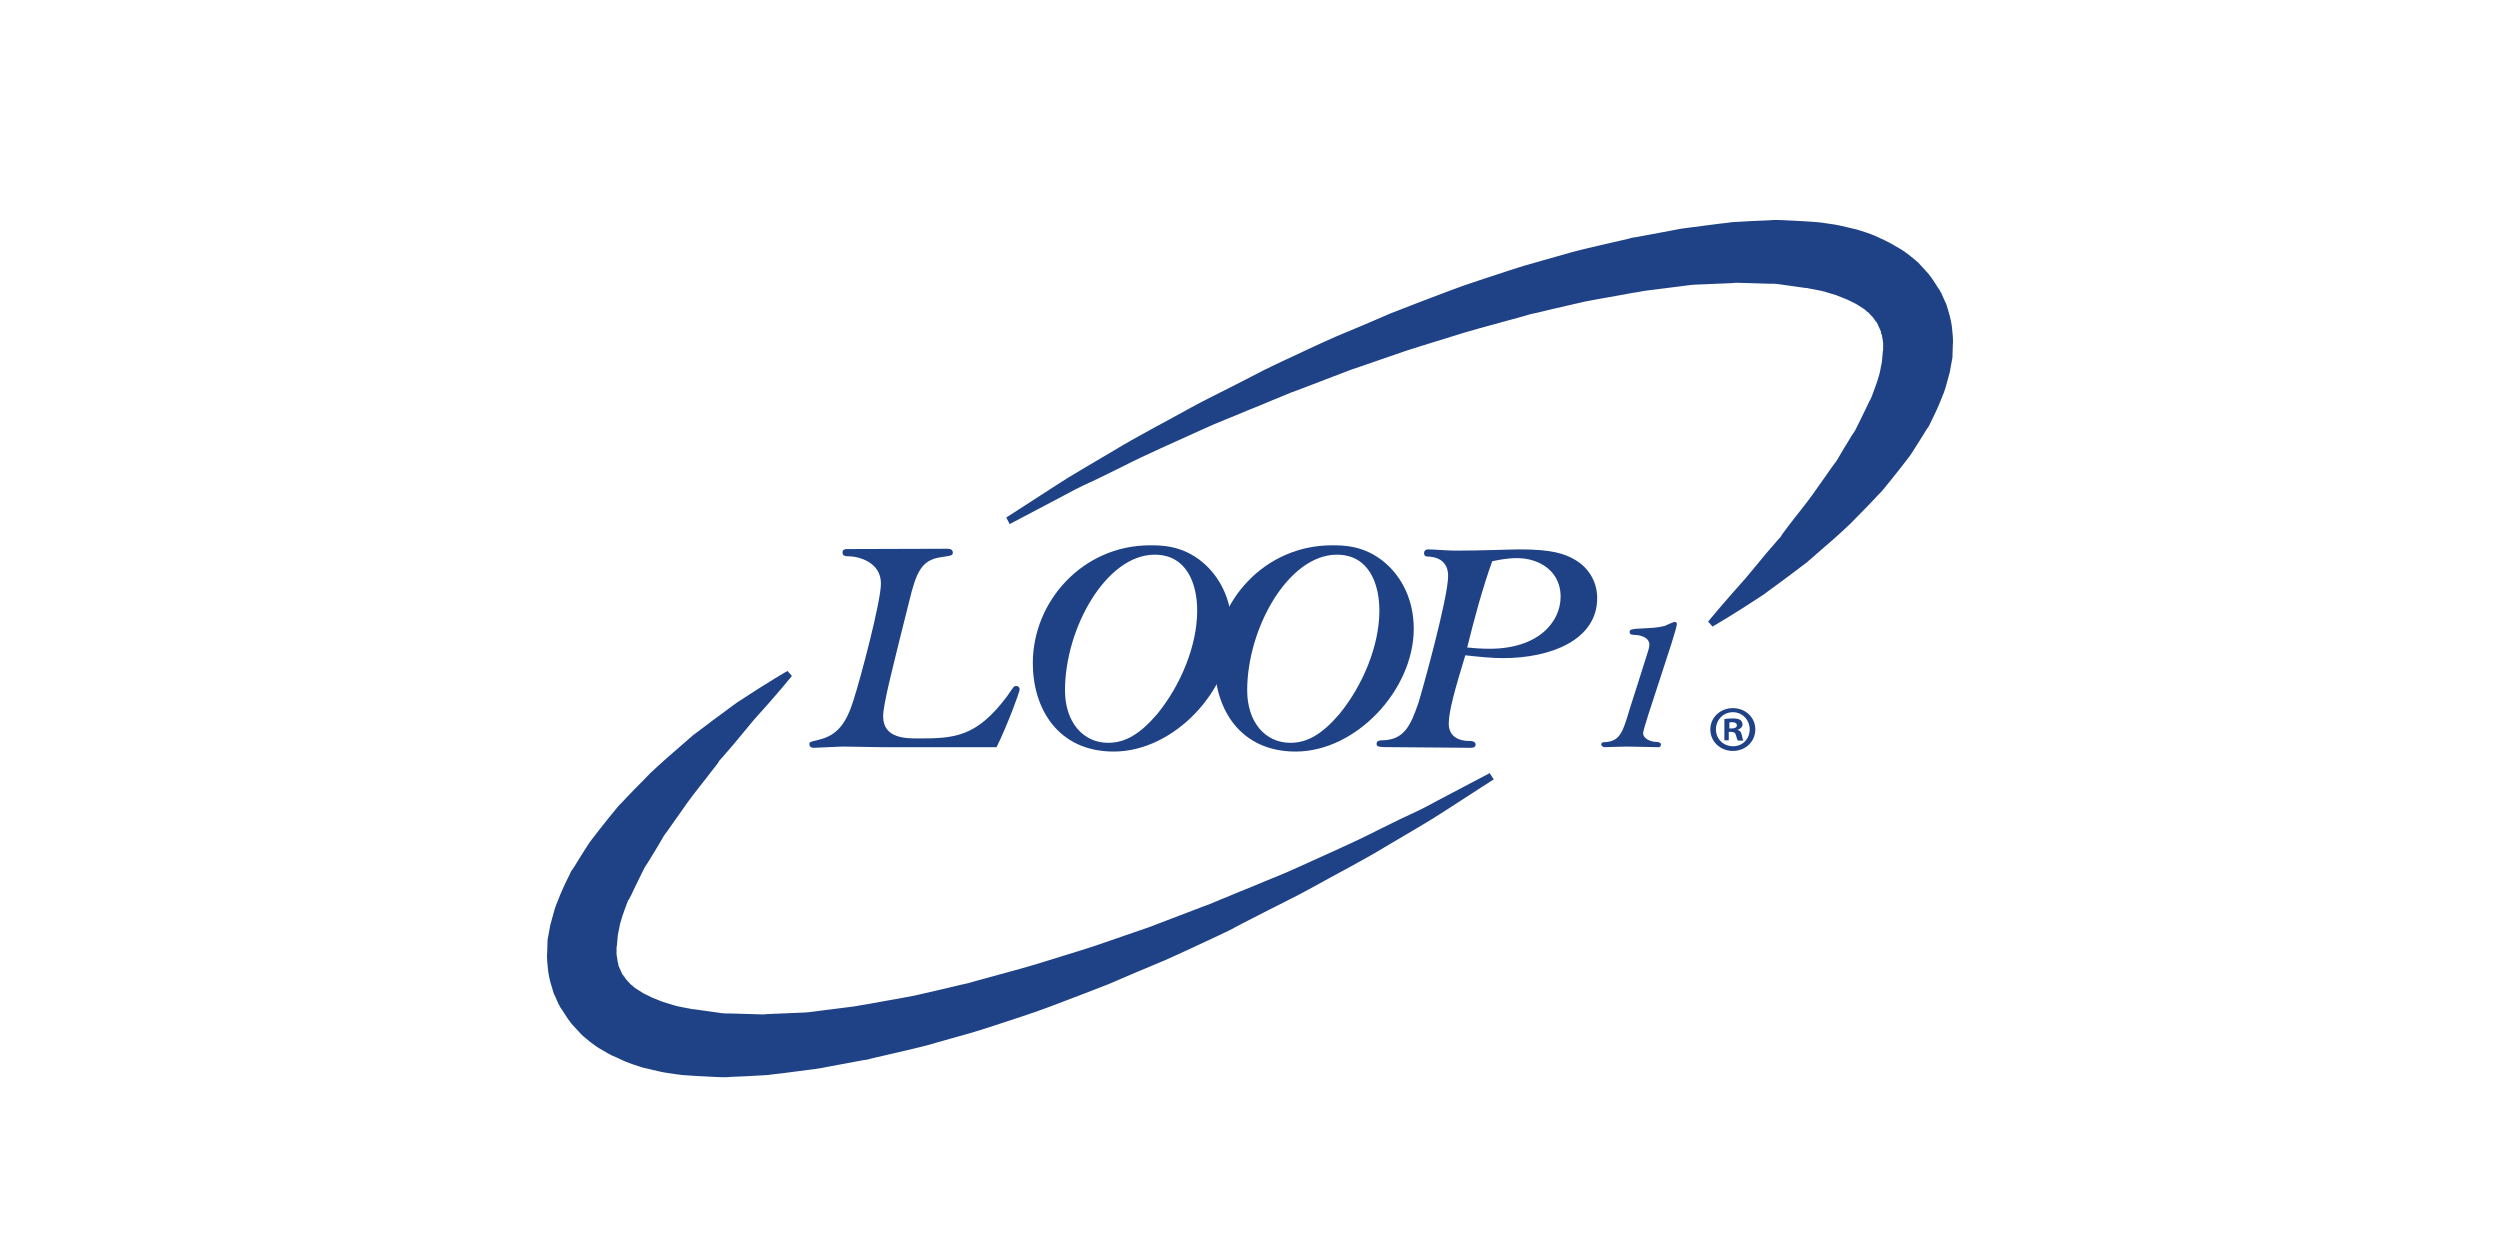
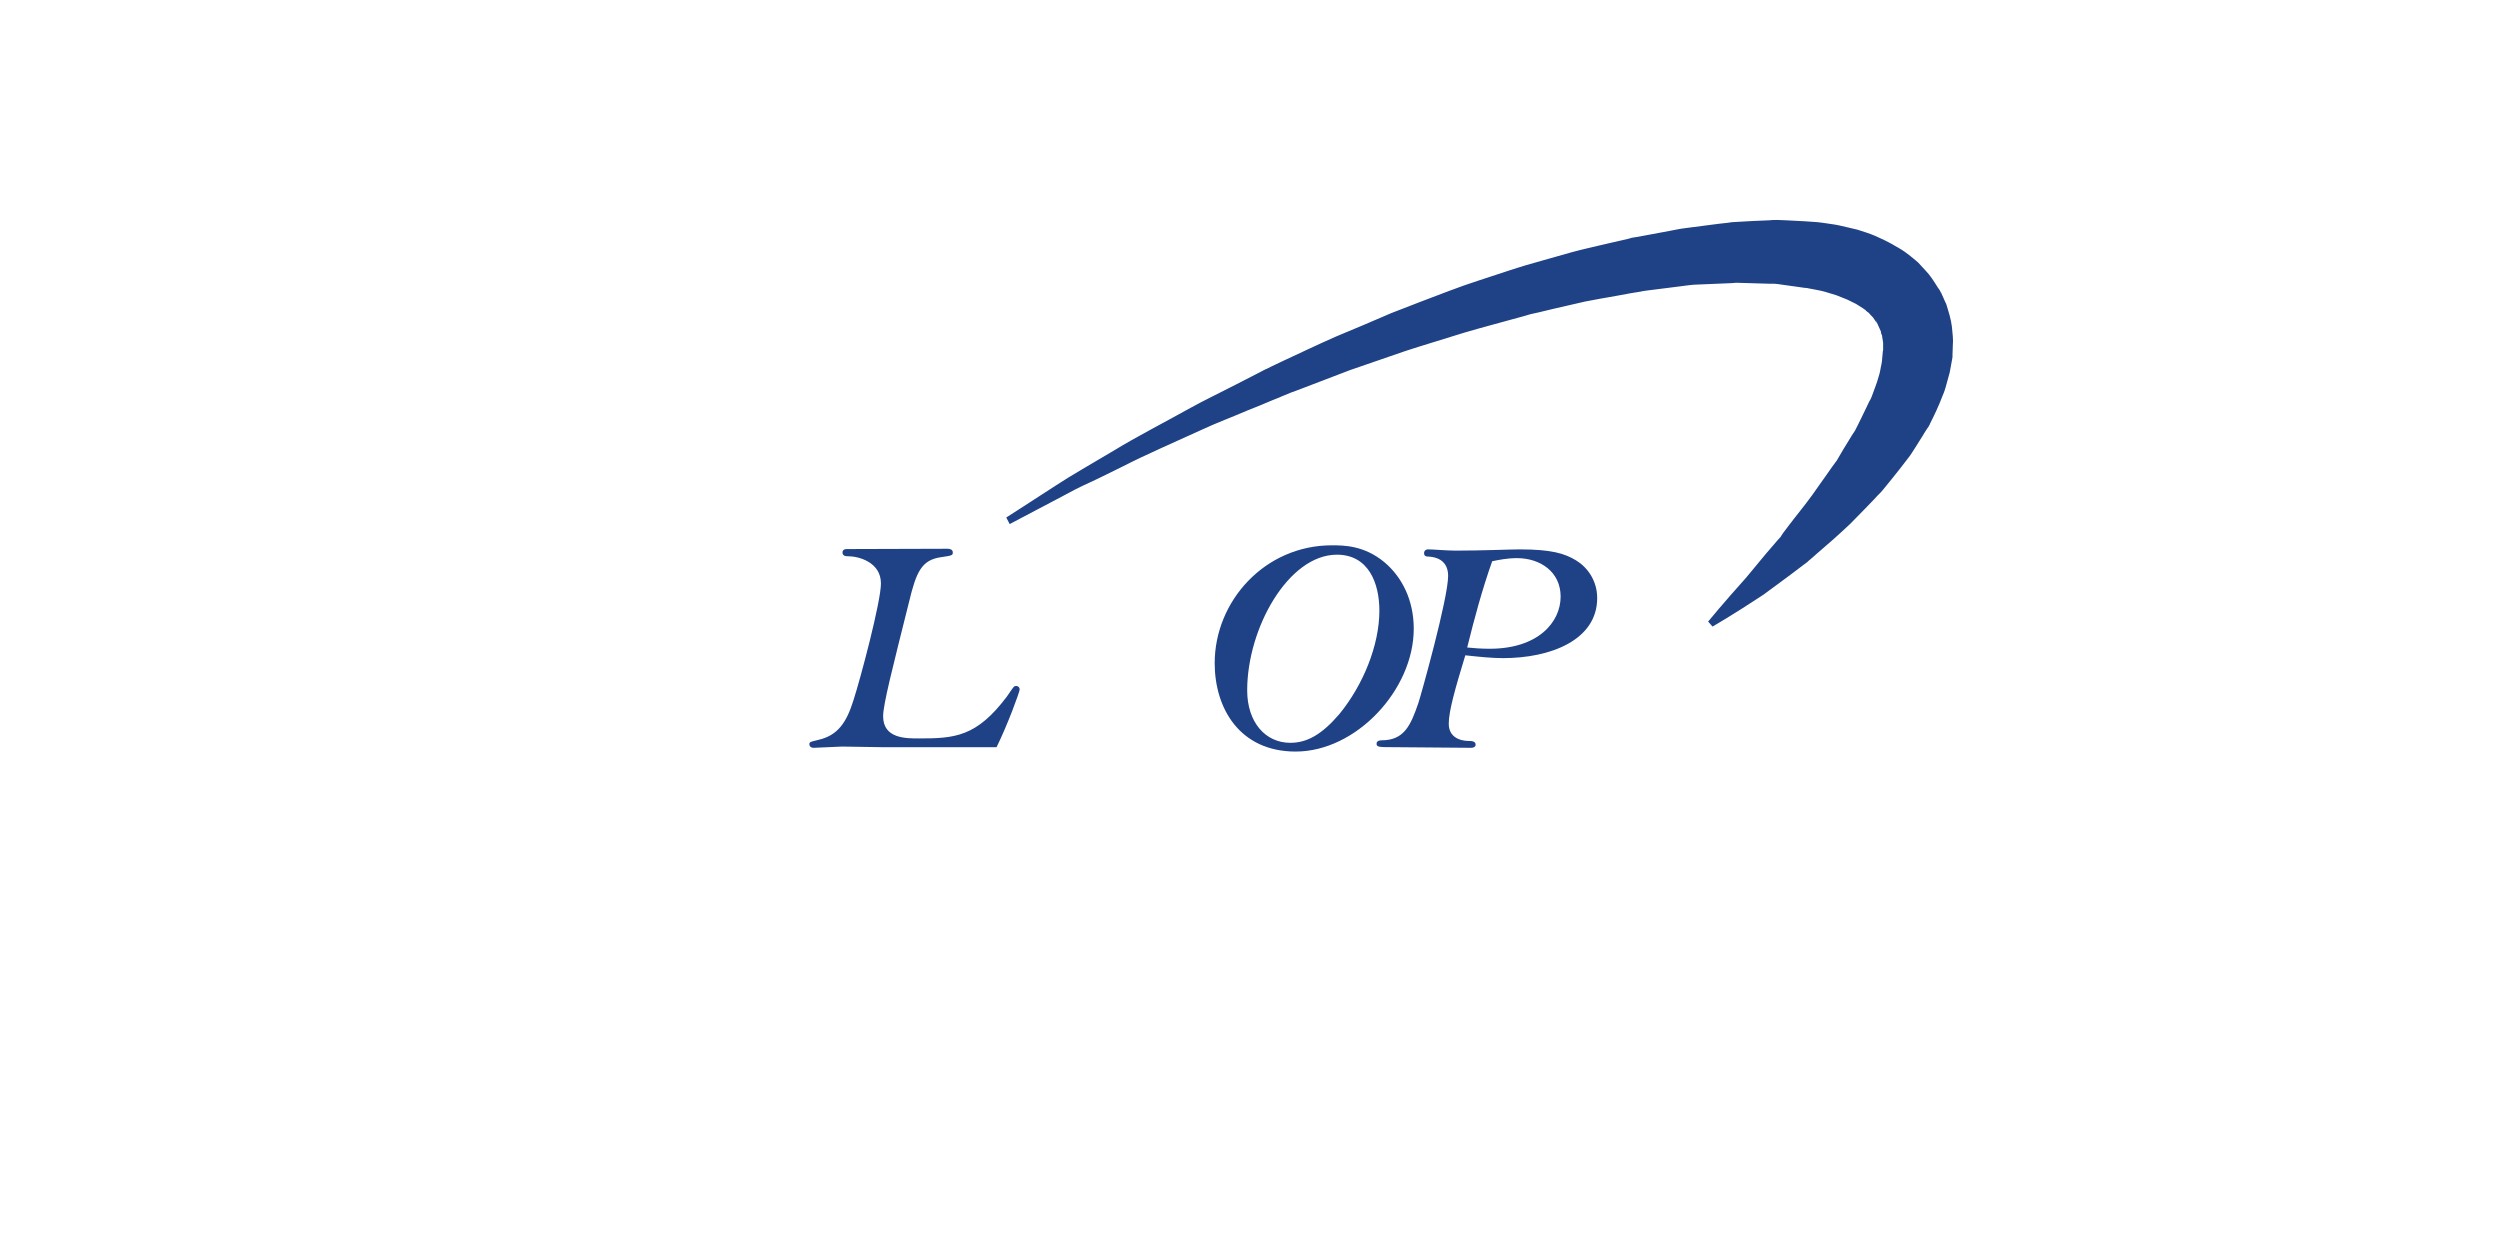
<svg xmlns="http://www.w3.org/2000/svg" version="1.1" id="Layer_53" x="0px" y="0px" width="800px" height="400px" viewBox="0 0 800 400" style="enable-background:new 0 0 800 400;" xml:space="preserve">
  <style type="text/css"> .st0{fill:#1F4287;} </style>
  <g>
    <path class="st0" d="M322,165.6c0,0,5.8-3.7,15.8-10.2c5-3.3,11.4-6.9,18.6-11.2c7.2-4.4,15.6-8.7,24.6-13.7 c4.5-2.5,9.4-4.8,14.4-7.4c2.5-1.3,5-2.6,7.6-3.9l1.9-1l0.5-0.2l0.6-0.3l1-0.5c1.3-0.6,2.6-1.2,4-1.9c5.4-2.5,10.8-5.1,16.5-7.6 c5.8-2.4,11.7-4.9,17.7-7.5c6.3-2.5,12.2-4.7,18.5-7.1c6.2-2.4,12.9-4.4,19.4-6.6l2.5-0.8l2.6-0.8l4.9-1.4c3.3-0.9,6.6-1.9,9.9-2.8 c3.3-0.9,6.9-1.7,10.3-2.5l5.2-1.2l2.6-0.6l0.7-0.2l0.3-0.1l0.6-0.1l1.3-0.2l10.2-1.9c1.7-0.3,3.3-0.7,5.1-0.9l5.4-0.7l5.4-0.7 l2.7-0.3l1.4-0.2l1.7-0.1c3.4-0.2,6.8-0.4,10.2-0.5c1.6-0.2,3.6-0.1,5.5,0l5.8,0.3l2.9,0.2l1.4,0.1l1.6,0.2 c1.7,0.3,3.2,0.4,5.1,0.8c2,0.5,4.1,0.9,6,1.4c1.9,0.6,3.8,1.2,5.7,2l2.8,1.3l1.4,0.7l0.2,0.1c-0.1,0,1.3,0.7,0.8,0.4l0.3,0.2 l0.5,0.3c1.5,0.9,2.5,1.3,4.8,3.1c1,0.8,2,1.6,2.9,2.4l2.3,2.5c1.6,1.6,2.8,3.6,4,5.5l0.5,0.7c0-0.1,0.8,1.6,0.5,0.9l0.1,0.1 l0.1,0.3l0.5,1.1c0.3,0.8,0.6,1.3,1,2.2c0.4,1.2,0.7,2.4,1.1,3.7c0.3,1.2,0.6,2.5,0.7,3.5c0.2,2.1,0.5,4.2,0.3,6.1l-0.1,3l0,0.4 l0,0.2l-0.1,0.7l-0.1,0.5l-0.2,1.1l-0.4,2.2c-0.1,0.7-0.5,1.8-0.7,2.7c-0.5,1.9-1,3.8-1.7,5.3c-1.2,3.2-2.6,6.1-4,8.9l-0.1,0.3 c0-0.1-0.6,1-0.3,0.6l-0.1,0.1l-0.3,0.4l-0.6,0.9l-1.1,1.8c-0.7,1.2-1.5,2.3-2.2,3.5c-0.8,1.2-1.4,2.3-2.3,3.4 c-0.9,1.2-1.8,2.3-2.7,3.5c-1.8,2.3-3.6,4.5-5.4,6.7l-0.7,0.8l-0.4,0.4l-0.2,0.2l-0.3,0.3l-1.3,1.4c-0.9,0.9-1.7,1.8-2.6,2.7 c-1.7,1.7-3.4,3.5-5,5.1c-3.5,3.3-7,6.4-10.3,9.2c-0.8,0.7-1.6,1.4-2.4,2.1l-0.6,0.5l-0.4,0.4l-0.3,0.2l-1.2,0.9 c-1.6,1.2-3,2.3-4.5,3.4c-2.9,2.1-5.6,4.1-8,5.9c-10.3,6.8-16.3,10.2-16.3,10.2l-1.4-1.6c0,0,4.4-5.4,12.2-14.1 c1.9-2.3,4-4.8,6.3-7.6c1.2-1.4,2.4-2.8,3.7-4.3l1-1.1l0.2-0.3c-0.1,0.1,0.1-0.1,0.1-0.2l0.4-0.6c0.6-0.8,1.2-1.6,1.8-2.4 c2.4-3.2,5.1-6.4,7.7-10c1.3-1.9,2.7-3.8,4.1-5.8c0.7-1,1.4-2,2.1-3l1.1-1.5l0.3-0.4l0.1-0.2c0.1-0.1-0.3,0.4-0.1,0.2l0.1-0.1 l0.4-0.7c1.2-2,2.3-4,3.6-6c0.6-1,1.2-2,1.9-3c0.6-1.1,1.2-2.4,1.8-3.6c0.6-1.2,1.2-2.4,1.8-3.7l0.9-1.9l0.5-0.9l0.2-0.5l0.1-0.1 c0.3-0.5-0.3,0.5-0.2,0.4l0.1-0.2c0.8-2.3,1.8-4.6,2.4-6.9c0.4-1.2,0.5-2.1,0.7-3.1c0.1-0.5,0.2-0.8,0.3-1.5l0.2-2.2l0.1-1.1 l0.1-0.5c0,0.2,0.1-0.7,0,0.4l0-0.1l0-0.2l0-1.5c0.1-1-0.2-1.9-0.3-2.8c0-0.5-0.2-0.8-0.3-1c-0.1-0.2-0.1-0.5-0.1-0.7 c-0.2-0.5-0.6-1.3-0.9-2l-0.5-1.1l-0.1-0.3l-0.1-0.1c-0.4-0.8,0.4,0.9,0.3,0.7l-0.2-0.2c-0.5-0.6-0.8-1.4-1.5-2 c-0.3-0.3-0.6-0.6-0.9-1c-0.3-0.2-0.6-0.4-0.8-0.6c-0.1-0.3-1.9-1.4-3.2-2.2l-0.5-0.3l-0.3-0.2c-0.6-0.3,0.7,0.4,0.5,0.3l-0.1,0 l-0.8-0.4l-1.6-0.8c-1.1-0.5-2.4-0.9-3.5-1.4c-1.2-0.4-2.4-0.7-3.6-1.1c-1.3-0.4-3.2-0.7-4.7-1l-0.6-0.1l-0.3-0.1l-0.2,0 c0.7,0.1,0.1,0,0.2,0l-1.1-0.1l-2.1-0.3l-4.3-0.6c-1.4-0.2-2.9-0.5-4.6-0.4c-3.4-0.1-6.8-0.2-10.2-0.3l-0.6,0l-0.3,0l-0.2,0 c0.1,0-0.5,0,0.3,0l-1.2,0.1l-2.4,0.1l-4.8,0.2l-4.8,0.2c-1.6,0.1-3.4,0.4-5.1,0.6l-10.3,1.3l-1.3,0.2l-0.2,0c-0.3,0,0.2,0,0.1,0 l-0.3,0.1l-0.6,0.1l-2.5,0.4l-4.9,0.9c-3.3,0.6-6.5,1.1-9.9,1.8c-3.3,0.8-6.7,1.5-10,2.3l-5,1.2c-0.8,0.2-1.8,0.4-2.3,0.5l-2.4,0.7 c-6.4,1.8-12.7,3.4-19.1,5.3c-6.3,2-12.8,3.9-18.6,5.8c-6,2.1-11.9,4.1-17.7,6.1c-5.8,2.2-11.5,4.4-17,6.5c-1.4,0.5-2.8,1-4.1,1.6 l-1,0.4l-0.4,0.2l-0.5,0.2l-2,0.8c-2.6,1.1-5.2,2.2-7.8,3.2c-5.1,2.2-10,4-14.7,6.2c-9.4,4.3-18,8-25.4,11.8 c-3.7,1.8-7.2,3.6-10.5,5.1c-3.3,1.5-6.2,3-8.9,4.5c-10.6,5.6-16.7,8.8-16.7,8.8L322,165.6z" />
-     <path class="st0" d="M478,249.4c0,0-5.8,3.7-15.8,10.2c-5,3.3-11.4,6.9-18.6,11.2c-7.2,4.4-15.6,8.7-24.6,13.7 c-4.5,2.5-9.4,4.8-14.4,7.4c-2.5,1.3-5,2.6-7.6,3.9l-1.9,1l-0.5,0.3l-0.6,0.3l-1,0.5c-1.3,0.6-2.6,1.2-4,1.9 c-5.4,2.5-10.8,5.1-16.5,7.6c-5.8,2.4-11.7,4.9-17.7,7.5c-6.3,2.5-12.2,4.7-18.5,7.1c-6.2,2.4-12.9,4.4-19.4,6.6l-2.5,0.8l-2.6,0.8 l-4.9,1.4c-3.3,0.9-6.6,1.9-9.9,2.8c-3.3,0.9-6.9,1.7-10.3,2.5l-5.2,1.2l-2.6,0.6l-0.7,0.2l-0.3,0.1l-0.6,0.1l-1.3,0.2l-10.2,1.9 c-1.7,0.3-3.3,0.7-5.1,0.9l-5.4,0.7l-5.4,0.7l-2.7,0.3l-1.4,0.2l-1.7,0.1c-3.4,0.2-6.8,0.4-10.2,0.5c-1.6,0.2-3.6,0.1-5.5,0 l-5.8-0.3l-2.9-0.2l-1.4-0.1l-1.6-0.2c-1.7-0.3-3.2-0.4-5.1-0.8c-2-0.5-4.1-0.9-6-1.4c-1.9-0.6-3.8-1.2-5.7-2l-2.8-1.3l-1.4-0.6 l-0.2-0.1c0.1,0-1.3-0.7-0.8-0.4l-0.3-0.2l-0.5-0.3c-1.5-0.9-2.5-1.3-4.8-3.1c-1-0.8-2-1.6-2.9-2.4l-2.3-2.5 c-1.6-1.6-2.8-3.6-4-5.5l-0.5-0.7c0,0.1-0.8-1.6-0.5-0.9l-0.1-0.1l-0.1-0.3l-0.5-1.1c-0.3-0.8-0.6-1.3-1-2.2 c-0.4-1.2-0.7-2.4-1.1-3.7c-0.3-1.2-0.6-2.5-0.7-3.5c-0.2-2.1-0.5-4.2-0.3-6.1l0.1-3l0-0.4l0-0.2l0.1-0.7l0.1-0.5l0.2-1.1l0.4-2.2 c0.1-0.7,0.5-1.8,0.7-2.7c0.5-1.9,1-3.8,1.7-5.3c1.2-3.2,2.6-6.1,4-8.9l0.1-0.3c0,0.1,0.5-1,0.3-0.6l0.1-0.1l0.3-0.4l0.6-0.9 l1.1-1.8c0.7-1.2,1.5-2.3,2.2-3.5c0.8-1.2,1.4-2.3,2.3-3.4c0.9-1.2,1.8-2.3,2.7-3.5c1.8-2.3,3.6-4.5,5.4-6.7l0.7-0.8l0.4-0.4 l0.2-0.2l0.3-0.3l1.3-1.4c0.9-0.9,1.7-1.8,2.6-2.7c1.7-1.7,3.4-3.4,5-5.1c3.5-3.3,7-6.4,10.3-9.2c0.8-0.7,1.6-1.4,2.4-2.1l0.6-0.5 l0.4-0.4l0.3-0.2l1.2-0.9c1.6-1.2,3.1-2.3,4.5-3.4c2.9-2.1,5.6-4.1,8-5.9c10.3-6.8,16.3-10.2,16.3-10.2l1.4,1.6 c0,0-4.3,5.4-12.2,14.1c-1.9,2.3-4,4.8-6.3,7.6c-1.2,1.4-2.4,2.8-3.7,4.3l-1,1.1l-0.2,0.3c0.1-0.1-0.1,0.1-0.1,0.2l-0.4,0.6 c-0.6,0.8-1.2,1.5-1.8,2.3c-2.4,3.2-5.1,6.4-7.7,10c-1.3,1.9-2.7,3.8-4.1,5.8c-0.7,1-1.4,2-2.1,3l-1.1,1.5l-0.3,0.4l-0.1,0.2 c-0.1,0.1,0.3-0.4,0.1-0.1l-0.1,0.1l-0.4,0.7c-1.2,2-2.3,4-3.6,6c-0.6,1-1.2,2-1.9,3c-0.6,1.1-1.2,2.4-1.8,3.6 c-0.6,1.2-1.2,2.5-1.8,3.7l-0.9,1.9l-0.5,0.9l-0.2,0.5L201,288c-0.3,0.5,0.3-0.5,0.2-0.4l-0.1,0.2c-0.8,2.3-1.8,4.6-2.4,6.9 c-0.4,1.2-0.5,2.1-0.7,3.1c-0.1,0.5-0.2,0.8-0.3,1.5l-0.2,2.2l-0.1,1.1l-0.1,0.5c0-0.2-0.1,0.7,0-0.4l0,0.1l0,0.2l0,1.5 c-0.1,1,0.2,1.9,0.3,2.8c0,0.5,0.2,0.8,0.2,1c0.1,0.2,0.1,0.5,0.1,0.7c0.2,0.5,0.6,1.3,0.9,2l0.5,1.1l0.1,0.3l0.1,0.1 c0.4,0.8-0.4-0.9-0.3-0.7l0.2,0.2c0.5,0.6,0.8,1.4,1.5,2c0.3,0.3,0.6,0.6,0.9,1c0.3,0.2,0.6,0.4,0.8,0.6c0.1,0.3,1.9,1.4,3.2,2.2 l0.5,0.3l0.3,0.2c0.6,0.3-0.7-0.4-0.5-0.3l0.1,0l0.8,0.4l1.6,0.8c1.1,0.5,2.4,0.9,3.5,1.4c1.2,0.4,2.4,0.7,3.6,1.1 c1.3,0.4,3.2,0.7,4.7,1l0.6,0.1l0.3,0.1l0.2,0c-0.7-0.1-0.1,0-0.2,0l1.1,0.1l2.1,0.3l4.3,0.6c1.4,0.2,2.9,0.5,4.6,0.4 c3.4,0.1,6.8,0.2,10.2,0.3l0.6,0l0.3,0l0.2,0c-0.1,0,0.5,0-0.3,0l1.2-0.1l2.4-0.1l4.8-0.2l4.8-0.2c1.6-0.1,3.4-0.4,5.1-0.6 l10.3-1.3l1.3-0.2l0.2,0c0.3,0-0.2,0-0.1,0l0.3-0.1l0.6-0.1l2.5-0.4l4.9-0.9c3.3-0.6,6.5-1.1,9.9-1.8c3.3-0.8,6.7-1.5,10-2.3l5-1.2 c0.8-0.2,1.8-0.4,2.3-0.5l2.4-0.7c6.4-1.8,12.7-3.4,19.1-5.3c6.3-2,12.8-3.9,18.6-5.8c6-2.1,11.9-4.1,17.7-6.1 c5.8-2.2,11.5-4.4,17-6.5c1.4-0.5,2.8-1,4.1-1.6l1-0.4l0.4-0.2l0.5-0.2l2-0.8c2.6-1.1,5.2-2.2,7.8-3.2c5.1-2.2,10-4,14.7-6.2 c9.4-4.3,18-8,25.4-11.8c3.7-1.8,7.2-3.6,10.5-5.1c3.3-1.5,6.2-3,8.9-4.5c10.6-5.6,16.7-8.8,16.7-8.8L478,249.4z" />
    <path class="st0" d="M282.3,239.1c-2.1,0-10.9-0.2-12.8-0.2c-1.4,0-7.7,0.4-9.1,0.4c-0.9,0-1.4-0.5-1.4-1.1c0-0.8,0.2-0.8,3.1-1.5 c5.8-1.4,8.7-5.2,11-12.6c2.3-7.1,8.8-31.6,8.8-37.4c0-6.8-7.1-8.7-10.5-8.7c-0.6,0-1.8,0-1.8-1.2c0-0.8,0.6-1.1,1.3-1.1l32.3-0.1 c0.5,0,1.7,0.1,1.7,1.2c0,0.9-0.3,1-3.8,1.5c-6.2,0.9-7.9,4.7-10.2,14.3c-5.2,20.8-8.3,32.8-8.3,36.6c0,7.2,7.4,7.1,11.5,7.1 c11.4,0,18.4-0.5,28.1-13.4c0.3-0.4,1.8-2.7,2.2-3.1c0.2-0.2,0.4-0.3,0.8-0.3c0.6,0,1.1,0.5,1.1,1.1c0,0.8-3.9,11.4-7.4,18.5H282.3 z" />
-     <path class="st0" d="M340.8,220.9c0,10.2,5.8,16.8,13.8,16.8c5.5,0,10.2-2.8,15.7-9.2c7.6-9.3,12.8-22,12.8-33.1 c0-8.7-3.4-17.9-13.6-17.9C354,177.5,340.8,201,340.8,220.9 M384.8,179.9c5.6,4.7,9.4,12.1,9.4,21.3c0,19.5-18.4,39.3-37.8,39.3 c-17.8,0-25.9-13.7-25.9-28.3c0-19.8,16-37.7,37.5-37.7C371.7,174.5,378.3,174.5,384.8,179.9" />
    <path class="st0" d="M399.1,220.9c0,10.2,5.8,16.8,13.8,16.8c5.5,0,10.2-2.8,15.7-9.2c7.6-9.3,12.8-22,12.8-33.1 c0-8.7-3.4-17.9-13.6-17.9C412.3,177.5,399.1,201,399.1,220.9 M443,179.9c5.6,4.7,9.4,12.1,9.4,21.3c0,19.5-18.4,39.3-37.8,39.3 c-17.8,0-25.9-13.7-25.9-28.3c0-19.8,16-37.7,37.5-37.7C429.9,174.5,436.5,174.5,443,179.9" />
    <path class="st0" d="M476.7,207.6c15.5,0,22.7-8.5,22.7-16.7c0-7.9-6.5-12.3-14-12.3c-3.1,0-6,0.6-7.9,1c-3.2,9-5.7,18.3-8,27.6 C471.4,207.4,474,207.6,476.7,207.6 M463.6,231.6c0,5.6,6,5.5,6.3,5.5c1.1,0,2.3,0.1,2.3,1.2c0,0.8-0.9,1-1.4,1 c-3.8,0-20.9-0.2-24.4-0.2c-5.1,0-5.9,0-5.9-1.1c0-1,1.1-1.1,1.6-1.1c7.2,0,9.3-4.7,11.8-12c0.8-2.4,9.5-33.4,9.5-40.6 c0-3.9-2.3-6-6.4-6.2c-0.4,0-1.3,0-1.3-1.1c0-0.7,0.5-1.2,1.3-1.2c0.8,0,2.4,0.1,4,0.2c1.6,0.1,3.5,0.2,4.9,0.2 c4.2,0,8.6-0.1,12.2-0.2c3.7-0.1,6.7-0.2,8.2-0.2c10.1,0,14.4,1.3,18,3.5c3.5,2.1,6.8,6.3,6.8,12.1c0,13.4-14.9,19.2-30.1,19.2 c-3.7,0-7.4-0.4-12.1-0.9C465.7,220.2,463.6,227.5,463.6,231.6" />
-     <path class="st0" d="M520.4,238.9c-1.2,0-6.1,0.2-7.1,0.2c-0.5-0.2-0.9-0.5-0.9-0.8c0-0.8,0.7-0.8,1-0.8c5-0.2,5.9-3.2,8.1-10.6 c0.9-2.9,5.1-15.9,5.9-18.6c0.3-0.9,0.4-1.7,0.4-2c0-2.5-3.3-3.1-4.4-3.1c-1.4-0.1-1.9-0.1-1.9-1c0-0.8,0.6-0.8,2.2-1 c5.4-0.3,6.5-0.3,9-0.9c0.5-0.2,2.7-1.3,3.3-1.3c0.4,0,0.6,0.4,0.6,0.7c0,2.2-10.8,32.9-10.8,34.9c0,1.9,2.7,2.8,4.1,2.8 c0.6,0,1.6,0.1,1.6,0.9c0,0.4-0.2,0.6-0.6,0.8C529.2,239.1,521.9,238.9,520.4,238.9" />
    <g>
-       <path class="st0" d="M561.7,233.4c0,3.9-3.1,6.9-7.2,6.9c-4,0-7.2-3-7.2-6.9c0-3.8,3.2-6.8,7.2-6.8 C558.6,226.6,561.7,229.6,561.7,233.4z M549.1,233.4c0,3,2.3,5.4,5.5,5.4c3.1,0,5.3-2.4,5.3-5.4c0-3-2.3-5.5-5.4-5.5 C551.4,227.9,549.1,230.4,549.1,233.4z M553.4,236.9h-1.6v-6.8c0.6-0.1,1.5-0.2,2.7-0.2c1.3,0,1.9,0.2,2.4,0.5 c0.4,0.3,0.7,0.8,0.7,1.5c0,0.7-0.6,1.3-1.5,1.6v0.1c0.7,0.2,1.1,0.7,1.3,1.7c0.2,1,0.3,1.4,0.5,1.7h-1.8 c-0.2-0.2-0.3-0.9-0.6-1.7c-0.1-0.7-0.6-1.1-1.5-1.1h-0.8V236.9z M553.4,233.1h0.8c0.9,0,1.6-0.3,1.6-1c0-0.6-0.5-1-1.5-1 c-0.4,0-0.7,0-0.9,0.1V233.1z" />
-     </g>
+       </g>
  </g>
  <g> </g>
  <g> </g>
  <g> </g>
  <g> </g>
  <g> </g>
  <g> </g>
  <g> </g>
  <g> </g>
  <g> </g>
  <g> </g>
  <g> </g>
  <g> </g>
</svg>